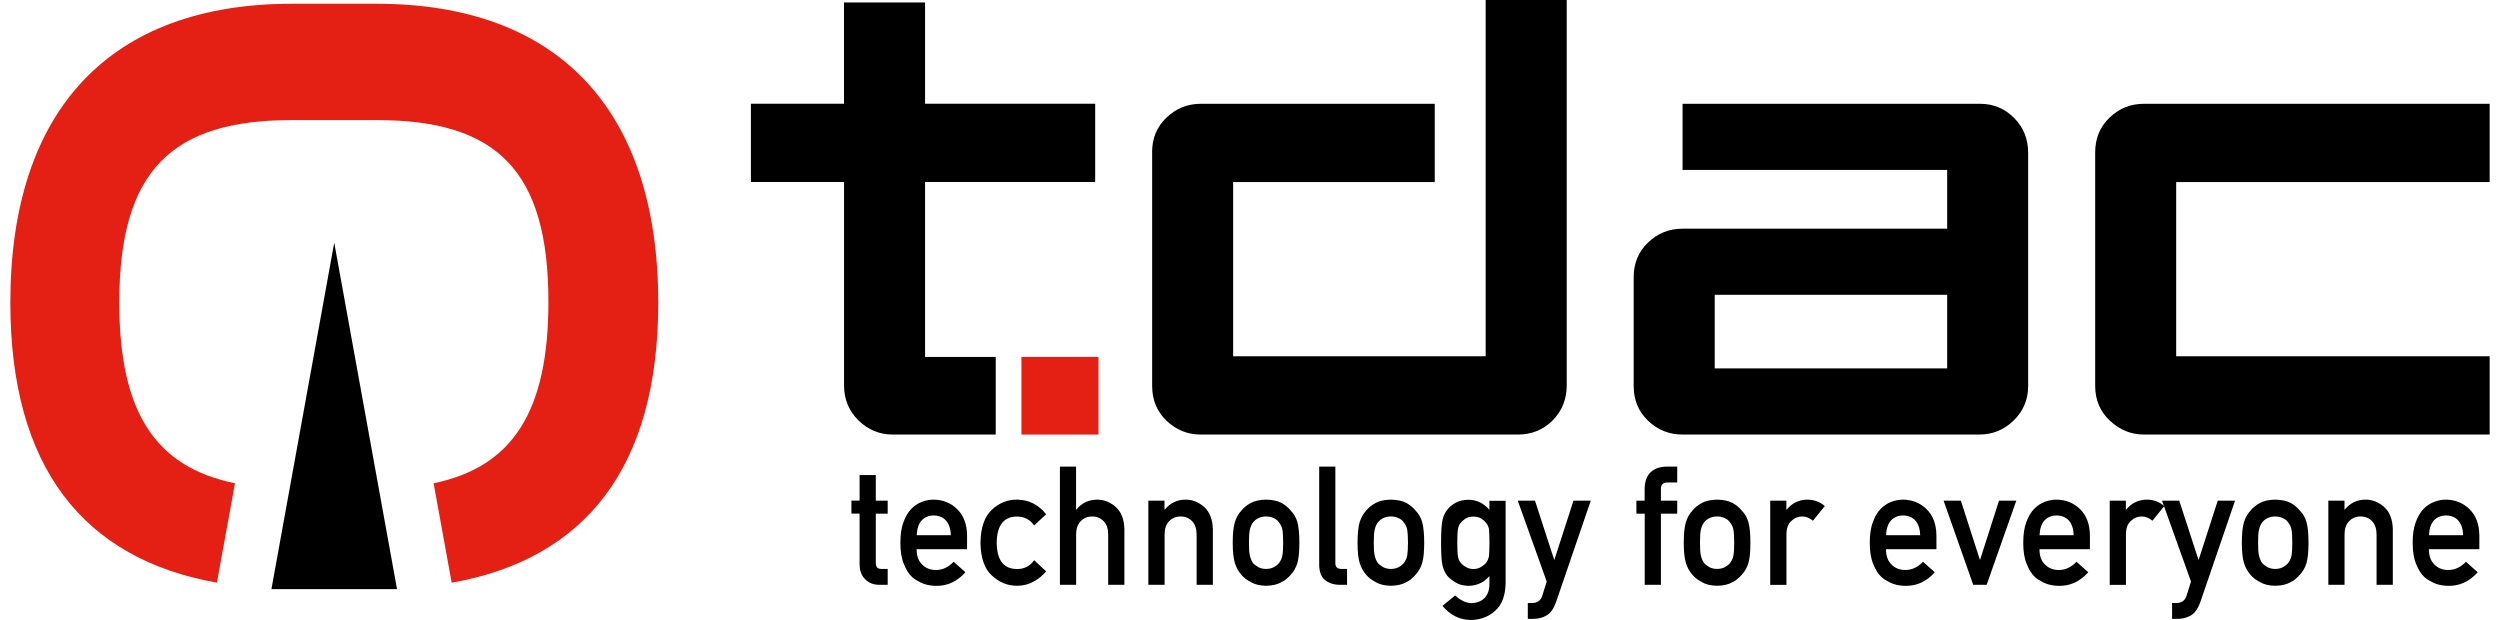
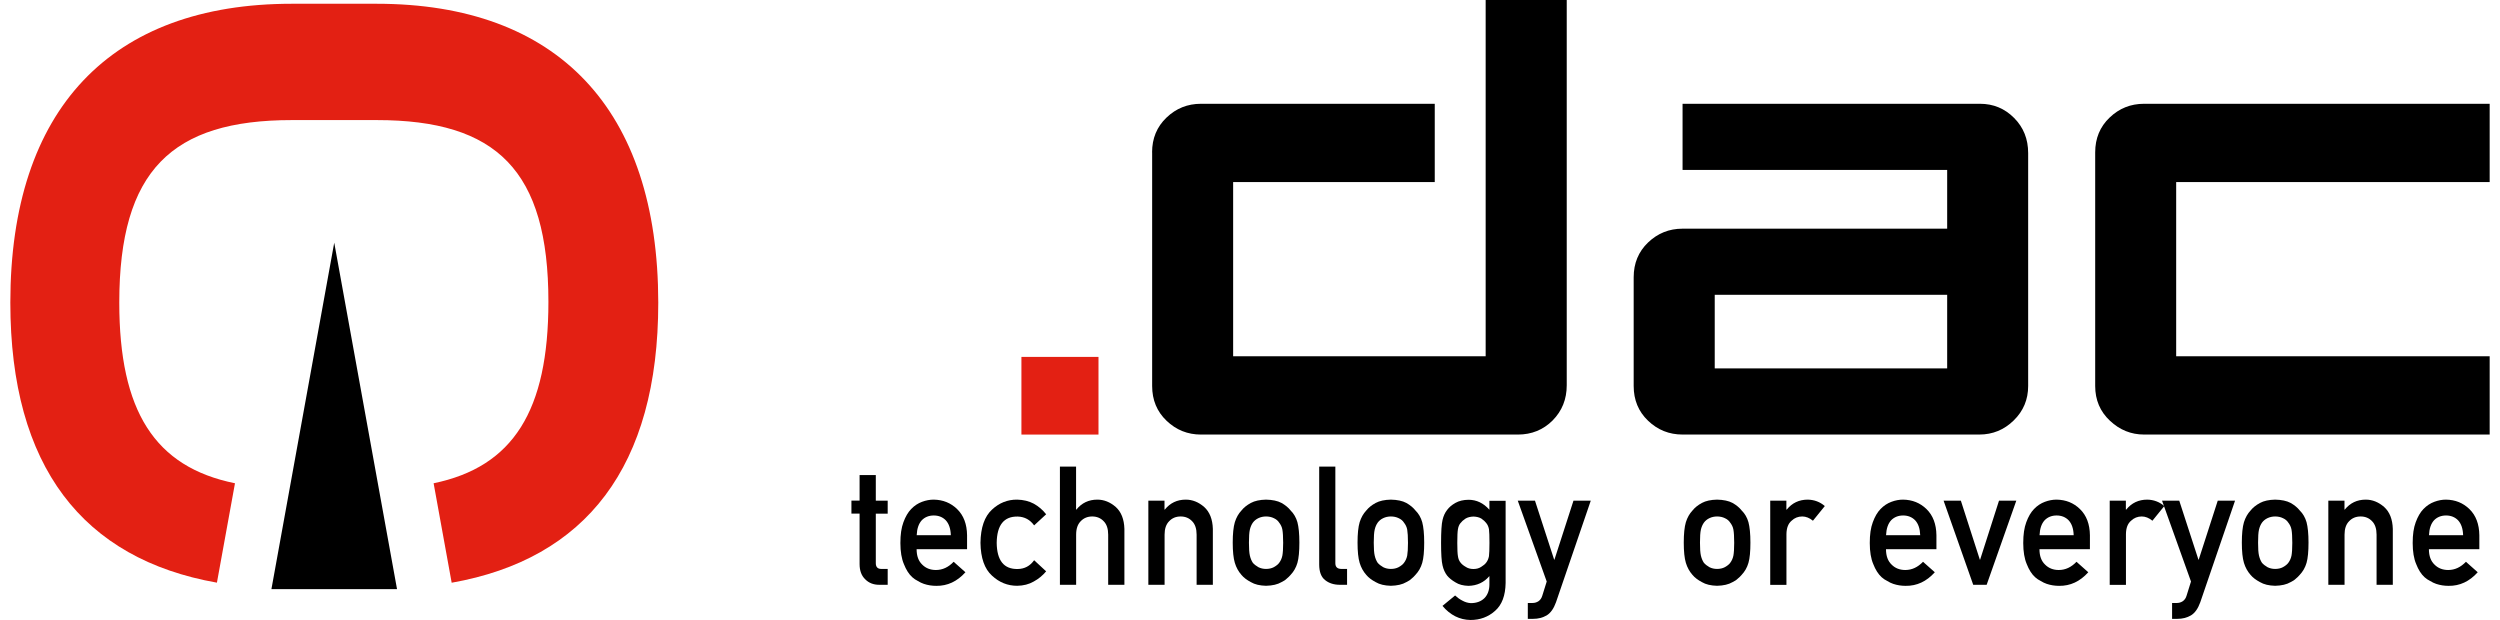
<svg xmlns="http://www.w3.org/2000/svg" width="121" height="30" viewBox="0 0 121 30" fill="none">
  <g clip-path="url(#clip0_758_2778)">
-     <path d="M40.849 8.81H36.344V5.02H40.849V0.12H44.773V5.02H53.007V8.81H44.773V17.274H48.193V21.033H43.219C42.569 21.033 42.015 20.803 41.549 20.347C41.084 19.892 40.852 19.323 40.852 18.648V8.813L40.849 8.81Z" fill="black" />
    <path d="M55.761 7.374C55.761 6.699 55.992 6.137 56.458 5.692C56.923 5.246 57.478 5.023 58.127 5.023H69.442V8.813H59.684V17.243H71.906V0H75.83V18.648C75.83 19.323 75.602 19.888 75.15 20.347C74.694 20.803 74.133 21.033 73.463 21.033H58.13C57.481 21.033 56.927 20.81 56.461 20.364C55.995 19.919 55.764 19.357 55.764 18.682V7.374H55.761Z" fill="black" />
    <path d="M79.07 13.419C79.07 12.744 79.301 12.182 79.767 11.736C80.233 11.291 80.787 11.068 81.436 11.068H94.243V8.224H81.436V5.023H95.831C96.48 5.023 97.031 5.253 97.483 5.709C97.939 6.168 98.163 6.733 98.163 7.408V18.682C98.163 19.336 97.932 19.892 97.466 20.347C97.001 20.803 96.446 21.032 95.797 21.032H81.436C80.787 21.032 80.233 20.81 79.767 20.364C79.301 19.919 79.07 19.357 79.07 18.682V13.422V13.419ZM94.243 17.829V14.268H82.993V17.829H94.243Z" fill="black" />
    <path d="M101.407 7.374C101.407 6.699 101.638 6.137 102.104 5.692C102.569 5.246 103.124 5.023 103.773 5.023H120.5V8.813H105.327V17.243H120.5V21.032H103.773C103.147 21.032 102.593 20.81 102.121 20.364C101.645 19.919 101.407 19.357 101.407 18.682V7.374Z" fill="black" />
    <path d="M41.604 22.993H42.389V24.233H42.964V24.86H42.389V27.235C42.382 27.44 42.477 27.543 42.668 27.536H42.964V28.304H42.552C42.277 28.304 42.049 28.215 41.876 28.037C41.696 27.865 41.604 27.622 41.604 27.3V24.857H41.209V24.23H41.604V22.989V22.993Z" fill="black" />
    <path d="M44.364 26.58C44.364 26.909 44.456 27.156 44.636 27.327C44.806 27.499 45.027 27.588 45.299 27.588C45.619 27.588 45.905 27.454 46.156 27.19L46.727 27.697C46.326 28.143 45.857 28.362 45.316 28.355C45.109 28.355 44.908 28.324 44.715 28.259C44.616 28.225 44.521 28.18 44.429 28.122C44.331 28.074 44.239 28.013 44.154 27.937C43.987 27.786 43.855 27.574 43.749 27.303C43.637 27.043 43.579 26.7 43.579 26.282C43.579 25.864 43.627 25.545 43.725 25.278C43.824 25.007 43.95 24.791 44.103 24.634C44.259 24.473 44.432 24.36 44.626 24.288C44.817 24.216 45.007 24.182 45.191 24.182C45.639 24.189 46.017 24.339 46.326 24.641C46.639 24.946 46.799 25.367 46.806 25.905V26.58H44.364ZM46.02 25.905C46.01 25.587 45.928 25.347 45.775 25.182C45.626 25.028 45.429 24.949 45.194 24.949C44.959 24.949 44.762 25.028 44.613 25.182C44.463 25.347 44.382 25.587 44.368 25.905H46.024H46.02Z" fill="black" />
    <path d="M50.637 27.649C50.467 27.852 50.267 28.019 50.032 28.146C49.801 28.28 49.532 28.348 49.23 28.352C48.767 28.352 48.363 28.187 48.013 27.862C47.652 27.536 47.465 27.005 47.455 26.272C47.465 25.532 47.652 24.997 48.013 24.665C48.363 24.339 48.767 24.178 49.23 24.182C49.532 24.189 49.801 24.254 50.032 24.377C50.263 24.504 50.464 24.675 50.634 24.891L50.052 25.429C49.855 25.155 49.59 25.011 49.257 25.001C48.587 24.99 48.251 25.415 48.24 26.275C48.251 27.132 48.59 27.553 49.257 27.54C49.59 27.536 49.855 27.392 50.052 27.115L50.634 27.653L50.637 27.649Z" fill="black" />
    <path d="M51.297 22.585H52.082V24.665H52.096C52.354 24.343 52.694 24.182 53.112 24.182C53.435 24.182 53.731 24.302 54.003 24.538C54.268 24.778 54.407 25.131 54.421 25.597V28.304H53.636V25.878C53.636 25.593 53.564 25.374 53.418 25.227C53.275 25.076 53.088 24.997 52.864 24.997C52.64 24.997 52.453 25.073 52.306 25.227C52.157 25.378 52.085 25.593 52.085 25.878V28.304H51.3V22.585H51.297Z" fill="black" />
    <path d="M55.577 24.233H56.362V24.665H56.376C56.634 24.343 56.974 24.182 57.392 24.182C57.715 24.182 58.011 24.302 58.283 24.538C58.548 24.778 58.688 25.131 58.702 25.597V28.304H57.916V25.878C57.916 25.593 57.845 25.374 57.699 25.227C57.556 25.076 57.372 24.997 57.144 24.997C56.917 24.997 56.733 25.073 56.587 25.227C56.437 25.378 56.366 25.593 56.366 25.878V28.304H55.58V24.233H55.577Z" fill="black" />
    <path d="M59.664 26.265C59.664 25.837 59.698 25.504 59.766 25.275C59.837 25.049 59.942 24.86 60.089 24.706C60.197 24.569 60.347 24.449 60.541 24.343C60.731 24.24 60.976 24.189 61.275 24.182C61.584 24.189 61.836 24.24 62.026 24.343C62.214 24.449 62.36 24.572 62.465 24.706C62.621 24.86 62.73 25.049 62.795 25.275C62.856 25.504 62.89 25.833 62.89 26.262C62.89 26.69 62.859 27.019 62.795 27.242C62.73 27.468 62.618 27.663 62.462 27.828C62.411 27.889 62.349 27.948 62.278 28.006C62.214 28.071 62.129 28.126 62.026 28.174C61.836 28.287 61.584 28.345 61.275 28.352C60.976 28.345 60.731 28.287 60.541 28.174C60.347 28.071 60.197 27.958 60.089 27.828C59.942 27.663 59.834 27.468 59.766 27.242C59.698 27.015 59.664 26.69 59.664 26.262V26.265ZM62.105 26.272C62.105 25.981 62.091 25.768 62.067 25.634C62.044 25.504 61.989 25.395 61.911 25.295C61.853 25.203 61.768 25.131 61.653 25.079C61.544 25.025 61.418 24.997 61.275 24.997C61.143 24.997 61.017 25.025 60.905 25.079C60.796 25.131 60.707 25.203 60.639 25.295C60.571 25.391 60.524 25.504 60.493 25.634C60.463 25.768 60.449 25.977 60.449 26.265C60.449 26.553 60.463 26.755 60.493 26.889C60.524 27.022 60.571 27.142 60.639 27.242C60.707 27.32 60.796 27.389 60.905 27.451C61.017 27.509 61.143 27.536 61.275 27.536C61.418 27.536 61.544 27.509 61.653 27.451C61.765 27.389 61.853 27.32 61.911 27.242C61.989 27.139 62.04 27.022 62.067 26.889C62.091 26.758 62.105 26.553 62.105 26.275V26.272Z" fill="black" />
    <path d="M63.845 22.585H64.631V27.259C64.631 27.444 64.729 27.536 64.927 27.536H65.198V28.304H64.848C64.563 28.304 64.325 28.228 64.141 28.081C63.944 27.93 63.849 27.677 63.849 27.32V22.585H63.845Z" fill="black" />
    <path d="M65.705 26.265C65.705 25.837 65.739 25.504 65.807 25.275C65.879 25.049 65.984 24.86 66.13 24.706C66.239 24.569 66.388 24.449 66.582 24.343C66.773 24.24 67.017 24.189 67.317 24.182C67.626 24.189 67.878 24.24 68.068 24.343C68.255 24.449 68.401 24.572 68.507 24.706C68.663 24.86 68.772 25.049 68.836 25.275C68.897 25.504 68.931 25.833 68.931 26.262C68.931 26.69 68.901 27.019 68.836 27.242C68.772 27.468 68.659 27.663 68.503 27.828C68.452 27.889 68.391 27.948 68.32 28.006C68.255 28.071 68.17 28.126 68.068 28.174C67.878 28.287 67.626 28.345 67.317 28.352C67.017 28.345 66.773 28.287 66.582 28.174C66.388 28.071 66.239 27.958 66.13 27.828C65.984 27.663 65.875 27.468 65.807 27.242C65.739 27.015 65.705 26.69 65.705 26.262V26.265ZM68.146 26.272C68.146 25.981 68.132 25.768 68.109 25.634C68.085 25.504 68.031 25.395 67.952 25.295C67.895 25.203 67.81 25.131 67.694 25.079C67.585 25.025 67.459 24.997 67.317 24.997C67.184 24.997 67.058 25.025 66.946 25.079C66.837 25.131 66.749 25.203 66.681 25.295C66.613 25.391 66.565 25.504 66.535 25.634C66.504 25.768 66.49 25.977 66.49 26.265C66.49 26.553 66.504 26.755 66.535 26.889C66.565 27.022 66.613 27.142 66.681 27.242C66.749 27.32 66.837 27.389 66.946 27.451C67.058 27.509 67.184 27.536 67.317 27.536C67.459 27.536 67.585 27.509 67.694 27.451C67.806 27.389 67.895 27.32 67.952 27.242C68.031 27.139 68.082 27.022 68.109 26.889C68.132 26.758 68.146 26.553 68.146 26.275V26.272Z" fill="black" />
    <path d="M72.087 27.882C71.828 28.187 71.492 28.345 71.077 28.355C70.822 28.348 70.611 28.294 70.445 28.187C70.268 28.084 70.135 27.975 70.04 27.858C69.938 27.725 69.863 27.56 69.819 27.368C69.771 27.177 69.748 26.813 69.748 26.275C69.748 25.737 69.771 25.357 69.819 25.165C69.863 24.973 69.938 24.812 70.04 24.682C70.132 24.555 70.268 24.439 70.445 24.339C70.615 24.243 70.825 24.192 71.077 24.189C71.464 24.189 71.801 24.349 72.087 24.672V24.24H72.872V28.215C72.862 28.828 72.692 29.277 72.362 29.565C72.032 29.86 71.634 30.007 71.172 30.007C70.642 29.997 70.189 29.77 69.816 29.325L70.427 28.821C70.529 28.917 70.645 29.003 70.774 29.068C70.907 29.143 71.046 29.184 71.189 29.191C71.458 29.191 71.675 29.113 71.838 28.958C71.998 28.801 72.083 28.581 72.087 28.304V27.886V27.882ZM70.533 26.275C70.533 26.587 70.543 26.803 70.564 26.919C70.581 27.043 70.621 27.146 70.689 27.228C70.744 27.3 70.822 27.368 70.931 27.43C71.033 27.502 71.162 27.54 71.315 27.54C71.468 27.54 71.597 27.502 71.699 27.43C71.801 27.368 71.879 27.303 71.934 27.228C71.998 27.146 72.042 27.043 72.066 26.919C72.08 26.803 72.09 26.587 72.09 26.275C72.09 25.963 72.083 25.737 72.066 25.614C72.042 25.491 71.998 25.391 71.934 25.316C71.879 25.244 71.804 25.172 71.699 25.1C71.597 25.038 71.468 25.007 71.315 25.001C71.162 25.007 71.033 25.038 70.931 25.1C70.822 25.172 70.744 25.244 70.689 25.316C70.625 25.391 70.584 25.491 70.564 25.614C70.543 25.737 70.533 25.957 70.533 26.275Z" fill="black" />
    <path d="M73.46 24.233H74.293L75.221 27.087H75.235L76.156 24.233H76.993L75.31 29.15C75.201 29.455 75.051 29.668 74.861 29.784C74.667 29.897 74.449 29.952 74.205 29.952H73.946V29.184H74.177C74.279 29.184 74.375 29.157 74.463 29.099C74.551 29.037 74.613 28.948 74.647 28.831L74.861 28.146L73.46 24.233Z" fill="black" />
-     <path d="M79.6 24.86H79.202V24.233H79.6V23.695C79.6 23.308 79.702 23.023 79.91 22.838C80.11 22.667 80.362 22.585 80.668 22.585H81.178V23.352H80.729C80.491 23.346 80.379 23.459 80.389 23.692V24.233H81.178V24.86H80.389V28.304H79.604V24.86H79.6Z" fill="black" />
    <path d="M81.494 26.265C81.494 25.837 81.528 25.504 81.596 25.275C81.667 25.049 81.773 24.86 81.919 24.706C82.028 24.569 82.177 24.449 82.371 24.343C82.561 24.24 82.806 24.189 83.105 24.182C83.415 24.189 83.666 24.24 83.857 24.343C84.044 24.449 84.19 24.572 84.295 24.706C84.452 24.86 84.561 25.049 84.625 25.275C84.686 25.504 84.72 25.833 84.72 26.262C84.72 26.69 84.69 27.019 84.625 27.242C84.561 27.468 84.448 27.663 84.292 27.828C84.241 27.889 84.18 27.948 84.108 28.006C84.044 28.071 83.959 28.126 83.857 28.174C83.666 28.287 83.415 28.345 83.105 28.352C82.806 28.345 82.561 28.287 82.371 28.174C82.177 28.071 82.028 27.958 81.919 27.828C81.773 27.663 81.664 27.468 81.596 27.242C81.528 27.015 81.494 26.69 81.494 26.262V26.265ZM83.935 26.272C83.935 25.981 83.921 25.768 83.897 25.634C83.874 25.504 83.819 25.395 83.741 25.295C83.683 25.203 83.598 25.131 83.483 25.079C83.374 25.025 83.248 24.997 83.105 24.997C82.973 24.997 82.847 25.025 82.735 25.079C82.626 25.131 82.538 25.203 82.47 25.295C82.402 25.391 82.354 25.504 82.323 25.634C82.293 25.768 82.279 25.977 82.279 26.265C82.279 26.553 82.293 26.755 82.323 26.889C82.354 27.022 82.402 27.142 82.47 27.242C82.538 27.32 82.626 27.389 82.735 27.451C82.847 27.509 82.973 27.536 83.105 27.536C83.248 27.536 83.374 27.509 83.483 27.451C83.595 27.389 83.683 27.32 83.741 27.242C83.819 27.139 83.87 27.022 83.897 26.889C83.921 26.758 83.935 26.553 83.935 26.275V26.272Z" fill="black" />
    <path d="M85.676 24.233H86.461V24.665H86.478C86.736 24.343 87.076 24.182 87.498 24.182C87.811 24.189 88.086 24.291 88.321 24.493L87.746 25.203C87.58 25.066 87.406 24.997 87.229 24.997C87.029 24.997 86.855 25.066 86.713 25.203C86.553 25.336 86.468 25.552 86.464 25.85V28.307H85.679V24.236L85.676 24.233Z" fill="black" />
    <path d="M91.282 26.58C91.282 26.909 91.374 27.156 91.554 27.327C91.724 27.499 91.945 27.588 92.217 27.588C92.537 27.588 92.822 27.454 93.074 27.19L93.645 27.697C93.244 28.143 92.775 28.362 92.234 28.355C92.026 28.355 91.826 28.324 91.632 28.259C91.534 28.225 91.438 28.18 91.347 28.122C91.248 28.074 91.156 28.013 91.071 27.937C90.905 27.786 90.772 27.574 90.667 27.303C90.554 27.043 90.497 26.7 90.497 26.282C90.497 25.864 90.544 25.545 90.643 25.278C90.741 25.007 90.867 24.791 91.02 24.634C91.177 24.473 91.35 24.36 91.544 24.288C91.734 24.216 91.924 24.182 92.108 24.182C92.557 24.189 92.934 24.339 93.244 24.641C93.556 24.946 93.716 25.367 93.723 25.905V26.58H91.282ZM92.938 25.905C92.927 25.587 92.846 25.347 92.693 25.182C92.543 25.028 92.346 24.949 92.112 24.949C91.877 24.949 91.68 25.028 91.53 25.182C91.38 25.347 91.299 25.587 91.285 25.905H92.941H92.938Z" fill="black" />
    <path d="M94.073 24.233H94.906L95.824 27.087H95.838L96.752 24.233H97.589L96.154 28.304H95.504L94.07 24.233H94.073Z" fill="black" />
    <path d="M98.71 26.58C98.71 26.909 98.802 27.156 98.983 27.327C99.153 27.499 99.374 27.588 99.645 27.588C99.965 27.588 100.251 27.454 100.502 27.19L101.073 27.697C100.672 28.143 100.203 28.362 99.662 28.355C99.455 28.355 99.254 28.324 99.061 28.259C98.962 28.225 98.867 28.18 98.775 28.122C98.677 28.074 98.585 28.013 98.5 27.937C98.333 27.786 98.201 27.574 98.095 27.303C97.983 27.043 97.925 26.7 97.925 26.282C97.925 25.864 97.973 25.545 98.071 25.278C98.17 25.007 98.296 24.791 98.449 24.634C98.605 24.473 98.778 24.36 98.972 24.288C99.163 24.216 99.353 24.182 99.537 24.182C99.986 24.189 100.363 24.339 100.672 24.641C100.985 24.946 101.145 25.367 101.152 25.905V26.58H98.71ZM100.366 25.905C100.356 25.587 100.274 25.347 100.121 25.182C99.972 25.028 99.775 24.949 99.54 24.949C99.305 24.949 99.108 25.028 98.959 25.182C98.809 25.347 98.728 25.587 98.714 25.905H100.37H100.366Z" fill="black" />
    <path d="M102.107 24.233H102.892V24.665H102.909C103.168 24.343 103.508 24.182 103.929 24.182C104.242 24.189 104.517 24.291 104.752 24.493L104.177 25.203C104.011 25.066 103.837 24.997 103.661 24.997C103.46 24.997 103.287 25.066 103.144 25.203C102.984 25.336 102.899 25.552 102.896 25.85V28.307H102.11V24.236L102.107 24.233Z" fill="black" />
    <path d="M104.643 24.233H105.476L106.404 27.087H106.418L107.339 24.233H108.176L106.493 29.15C106.384 29.455 106.234 29.668 106.044 29.784C105.85 29.897 105.633 29.952 105.388 29.952H105.129V29.184H105.361C105.463 29.184 105.558 29.157 105.646 29.099C105.735 29.037 105.796 28.948 105.83 28.831L106.044 28.146L104.643 24.233Z" fill="black" />
    <path d="M108.505 26.265C108.505 25.837 108.539 25.504 108.607 25.275C108.679 25.049 108.784 24.86 108.93 24.706C109.039 24.569 109.189 24.449 109.383 24.343C109.573 24.24 109.818 24.189 110.117 24.182C110.426 24.189 110.678 24.24 110.868 24.343C111.055 24.449 111.201 24.572 111.307 24.706C111.463 24.86 111.572 25.049 111.637 25.275C111.698 25.504 111.732 25.833 111.732 26.262C111.732 26.69 111.701 27.019 111.637 27.242C111.572 27.468 111.46 27.663 111.303 27.828C111.252 27.889 111.191 27.948 111.12 28.006C111.055 28.071 110.97 28.126 110.868 28.174C110.678 28.287 110.426 28.345 110.117 28.352C109.818 28.345 109.573 28.287 109.383 28.174C109.189 28.071 109.039 27.958 108.93 27.828C108.784 27.663 108.675 27.468 108.607 27.242C108.539 27.015 108.505 26.69 108.505 26.262V26.265ZM110.947 26.272C110.947 25.981 110.933 25.768 110.909 25.634C110.885 25.504 110.831 25.395 110.753 25.295C110.695 25.203 110.61 25.131 110.494 25.079C110.386 25.025 110.26 24.997 110.117 24.997C109.984 24.997 109.859 25.025 109.746 25.079C109.638 25.131 109.549 25.203 109.481 25.295C109.413 25.391 109.366 25.504 109.335 25.634C109.304 25.768 109.291 25.977 109.291 26.265C109.291 26.553 109.304 26.755 109.335 26.889C109.366 27.022 109.413 27.142 109.481 27.242C109.549 27.32 109.638 27.389 109.746 27.451C109.859 27.509 109.984 27.536 110.117 27.536C110.26 27.536 110.386 27.509 110.494 27.451C110.607 27.389 110.695 27.32 110.753 27.242C110.831 27.139 110.882 27.022 110.909 26.889C110.933 26.758 110.947 26.553 110.947 26.275V26.272Z" fill="black" />
    <path d="M112.687 24.233H113.473V24.665H113.486C113.745 24.343 114.085 24.182 114.503 24.182C114.826 24.182 115.121 24.302 115.393 24.538C115.659 24.778 115.798 25.131 115.812 25.597V28.304H115.026V25.878C115.026 25.593 114.955 25.374 114.809 25.227C114.666 25.076 114.482 24.997 114.255 24.997C114.027 24.997 113.843 25.073 113.697 25.227C113.547 25.378 113.476 25.593 113.476 25.878V28.304H112.691V24.233H112.687Z" fill="black" />
    <path d="M117.559 26.58C117.559 26.909 117.651 27.156 117.831 27.327C118.001 27.499 118.222 27.588 118.494 27.588C118.814 27.588 119.099 27.454 119.351 27.19L119.922 27.697C119.521 28.143 119.052 28.362 118.511 28.355C118.304 28.355 118.103 28.324 117.909 28.259C117.811 28.225 117.716 28.18 117.624 28.122C117.525 28.074 117.433 28.013 117.348 27.937C117.182 27.786 117.049 27.574 116.944 27.303C116.832 27.043 116.774 26.7 116.774 26.282C116.774 25.864 116.821 25.545 116.92 25.278C117.019 25.007 117.144 24.791 117.297 24.634C117.454 24.473 117.627 24.36 117.821 24.288C118.011 24.216 118.202 24.182 118.385 24.182C118.834 24.189 119.211 24.339 119.521 24.641C119.834 24.946 119.993 25.367 120 25.905V26.58H117.559ZM119.215 25.905C119.205 25.587 119.123 25.347 118.97 25.182C118.82 25.028 118.623 24.949 118.389 24.949C118.154 24.949 117.957 25.028 117.807 25.182C117.658 25.347 117.576 25.587 117.563 25.905H119.218H119.215Z" fill="black" />
    <path d="M13.137 28.513L16.177 11.746L19.216 28.513H13.137Z" fill="black" />
    <path d="M18.23 0.182H14.123C5.369 0.182 0.5 5.277 0.5 14.645C0.5 22.595 4.015 27.053 10.499 28.201L11.373 23.39C7.483 22.602 5.773 19.892 5.773 14.645C5.773 8.248 8.32 5.812 14.127 5.812H18.233C24.04 5.812 26.543 8.248 26.543 14.608C26.543 19.881 24.836 22.595 20.987 23.39L21.861 28.204C28.345 27.056 31.86 22.599 31.86 14.649C31.853 5.277 26.985 0.182 18.23 0.182Z" fill="#E32013" />
    <path d="M53.167 17.274H49.437V21.033H53.167V17.274Z" fill="#E32013" />
  </g>
  <defs>
    <clipPath id="clip0_758_2778">
      <rect width="120" height="30" fill="white" transform="translate(0.5)" />
    </clipPath>
  </defs>
</svg>